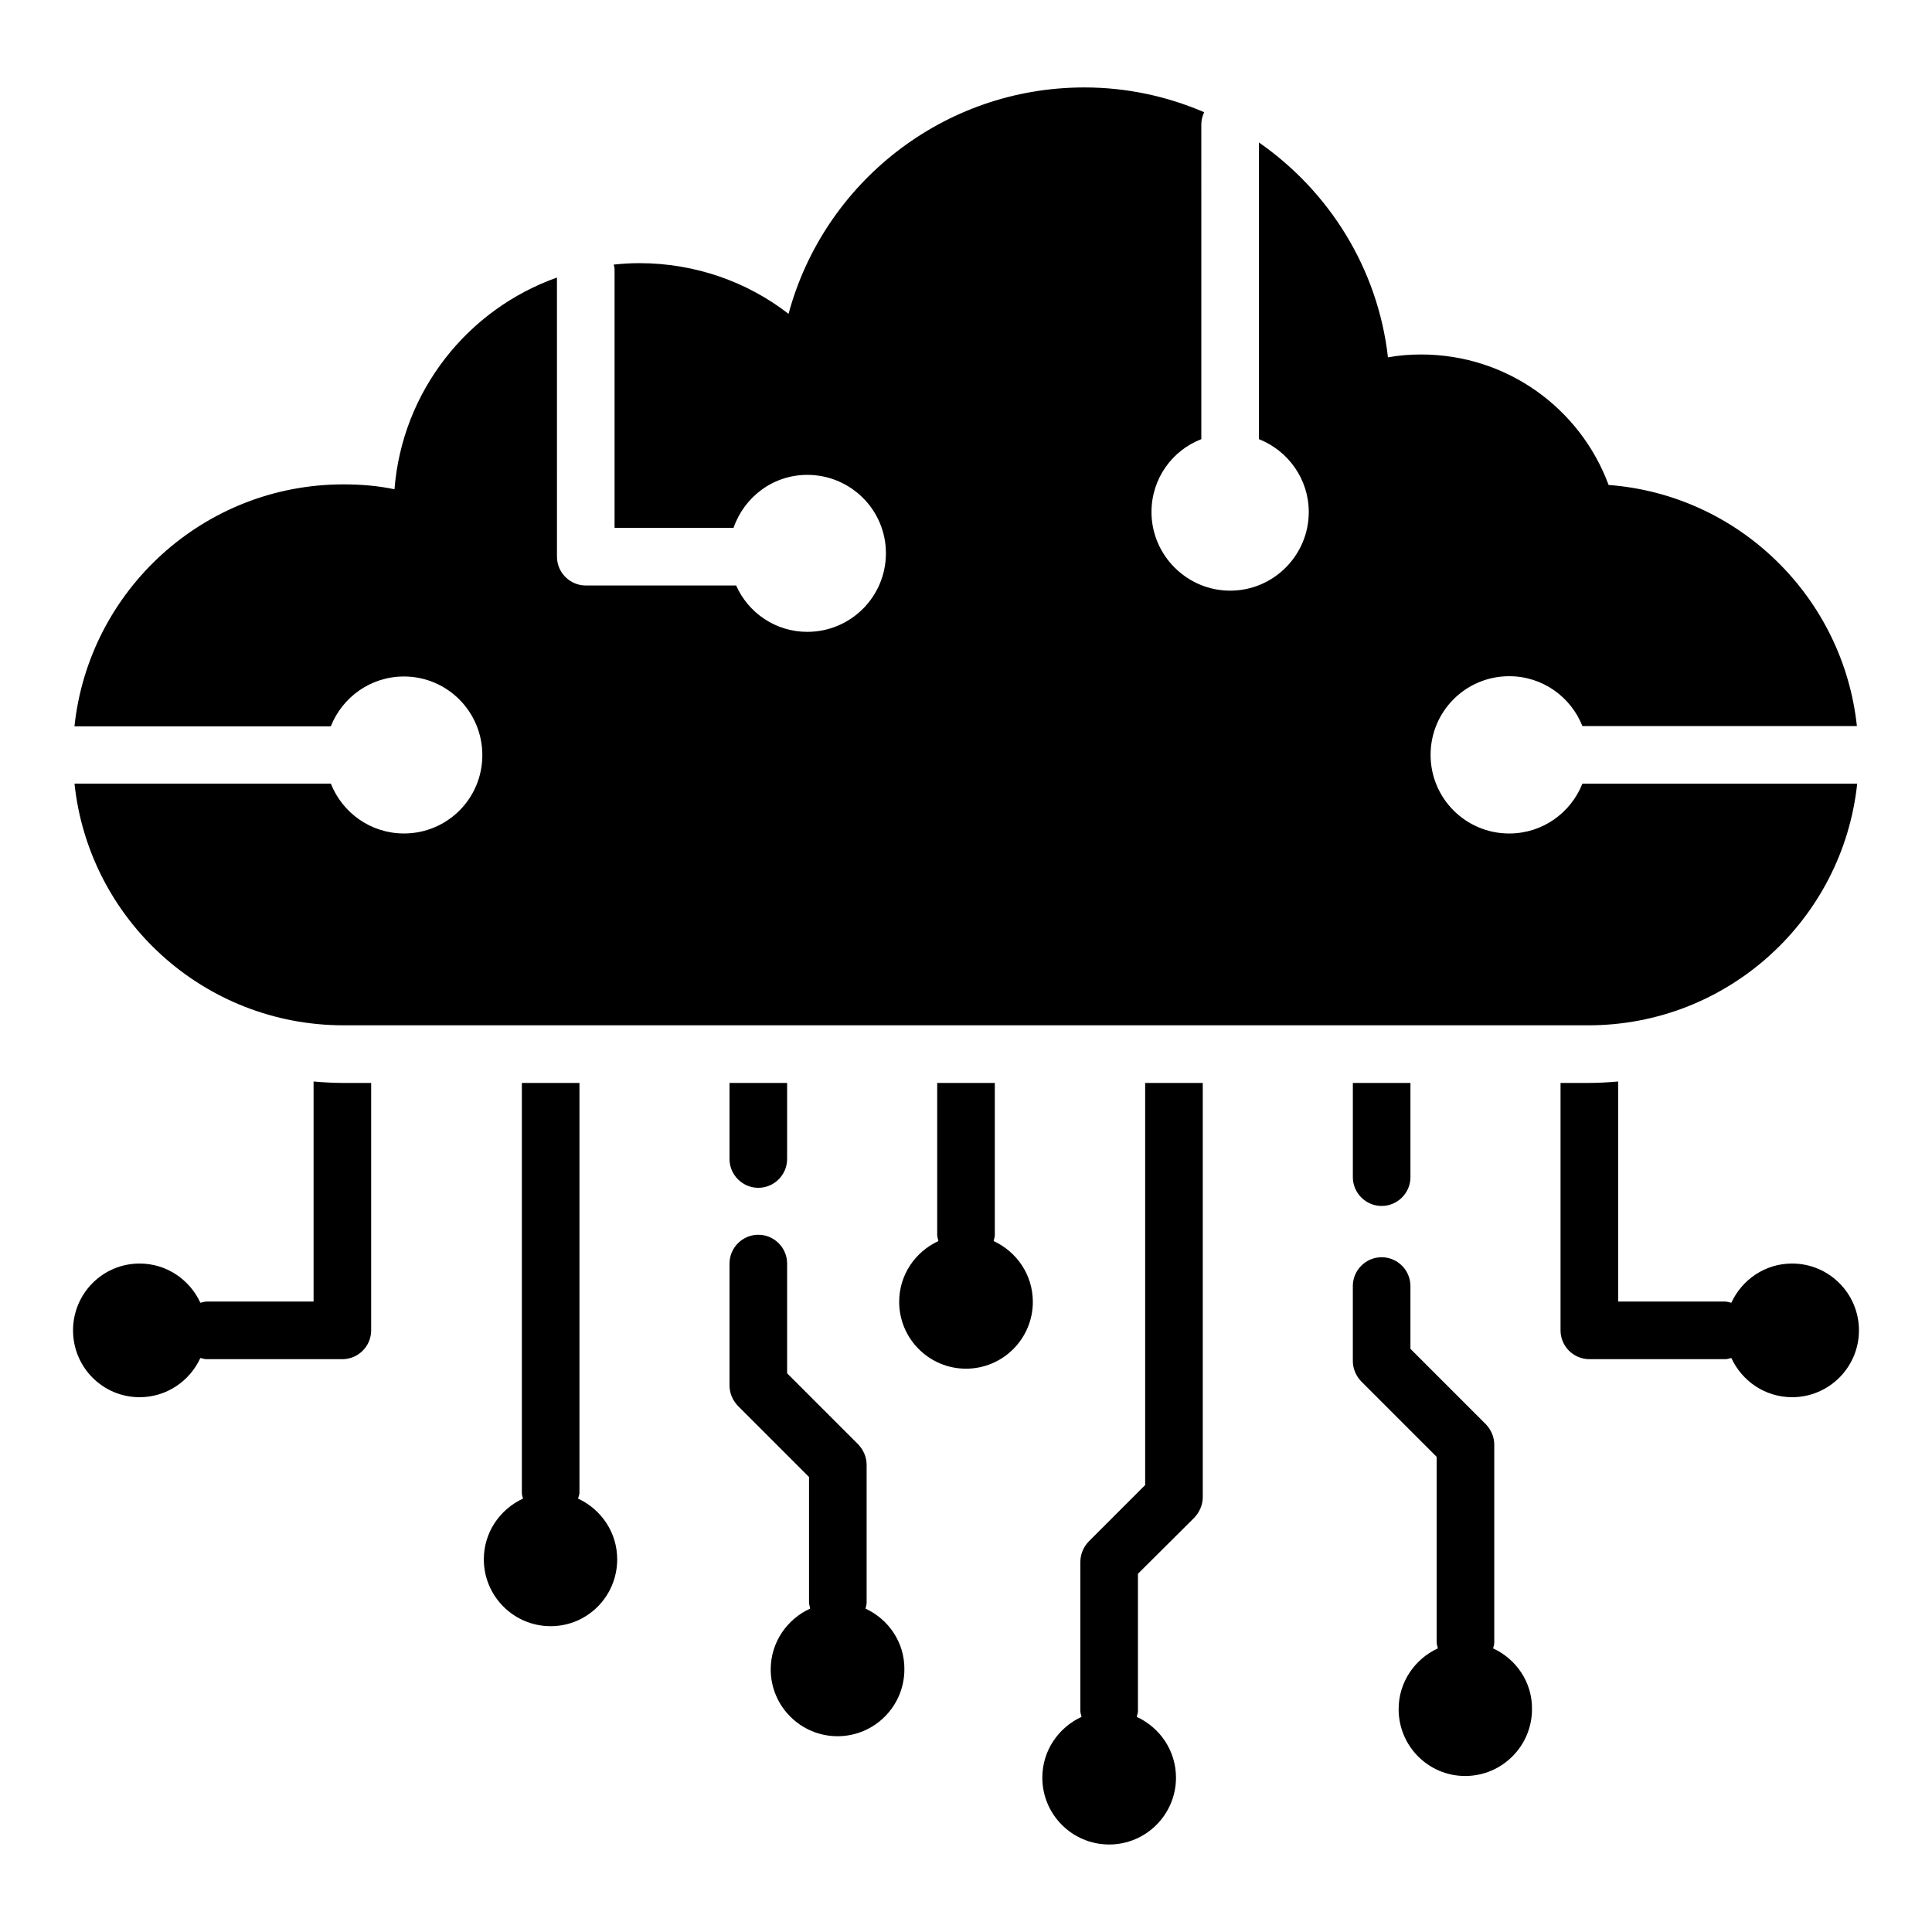
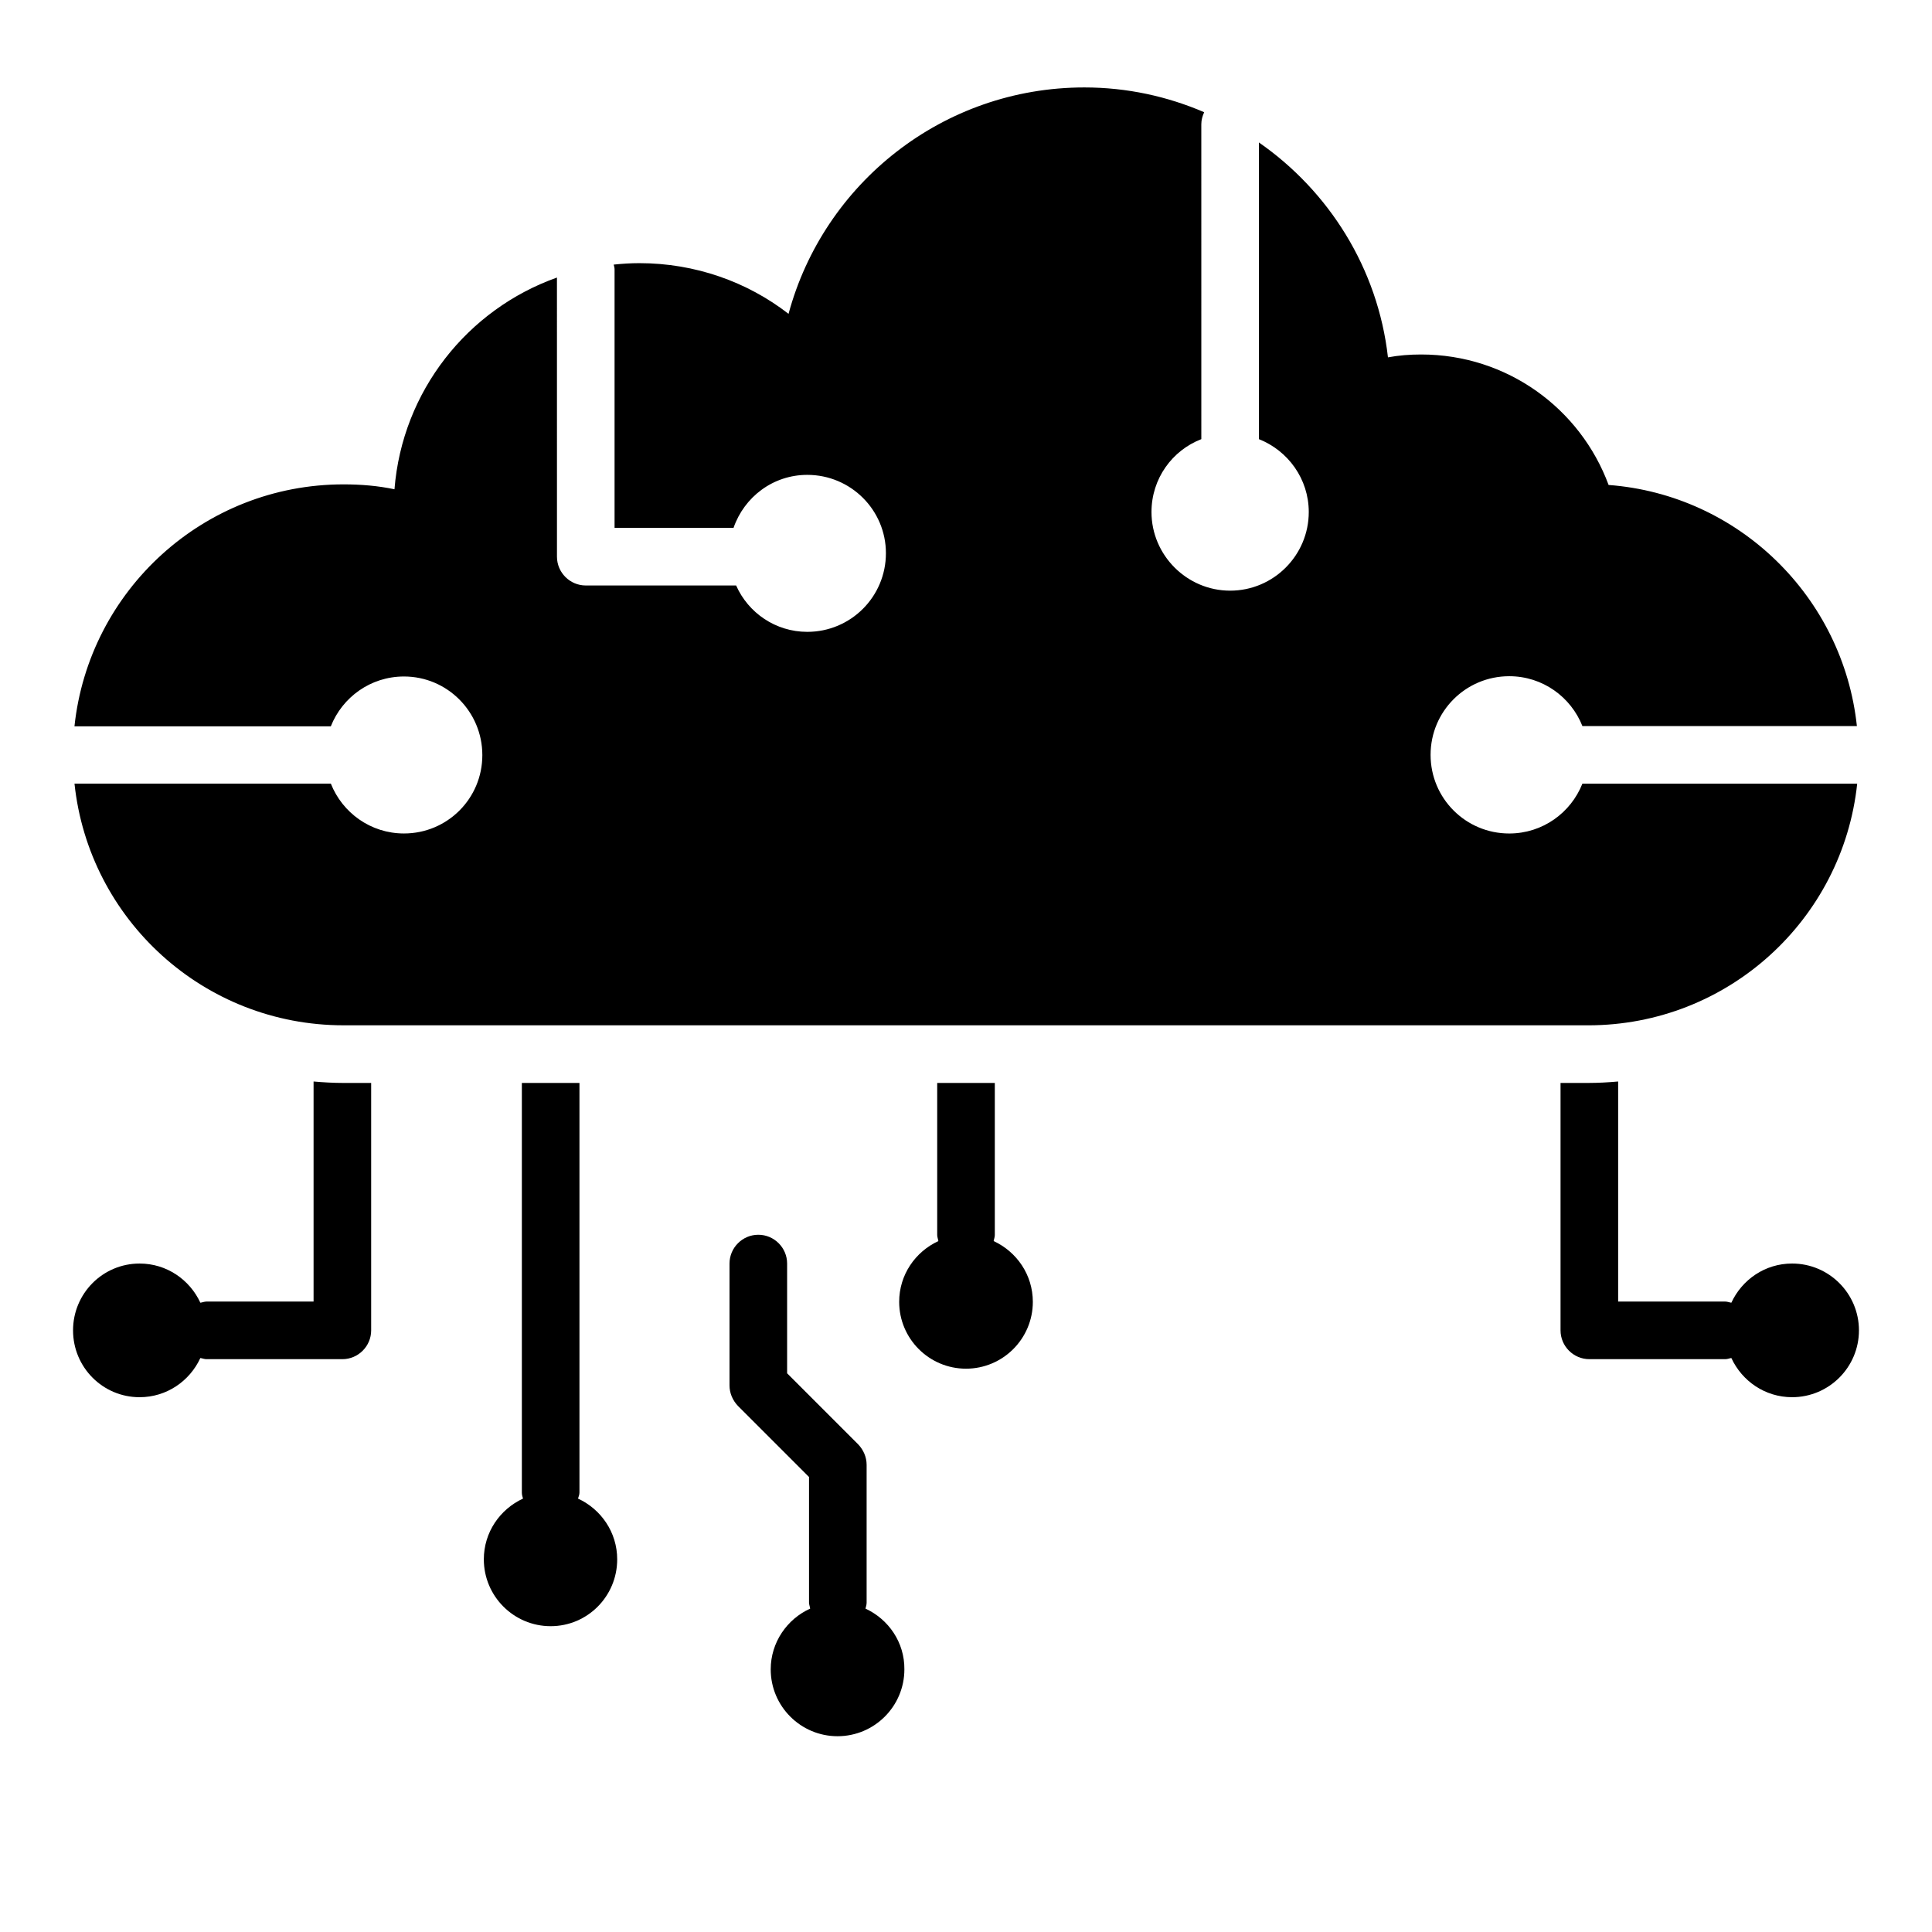
<svg xmlns="http://www.w3.org/2000/svg" fill="#000000" width="800px" height="800px" version="1.1" viewBox="144 144 512 512">
  <g>
    <path d="m251.07 364.88c-8.855 0-16.336-5.496-19.391-13.207h-67.938c3.816 36.031 34.273 64.043 71.297 64.043l329.84 0.004c37.023 0 67.48-28.016 71.297-64.043h-72.824c-3.055 7.711-10.535 13.207-19.391 13.207-11.527 0-20.84-9.312-20.84-20.84s9.312-20.84 20.84-20.84c8.855 0 16.336 5.496 19.391 13.207h72.746c-3.664-34.199-31.297-61.297-65.801-63.891-7.481-20.23-26.871-34.578-49.695-34.578-2.977 0-5.953 0.23-8.777 0.762-2.672-23.59-15.648-44.051-34.195-56.949v78.625c7.711 3.055 13.207 10.535 13.207 19.312 0 11.449-9.312 20.84-20.84 20.84-11.449 0-20.84-9.391-20.84-20.84 0-8.855 5.496-16.336 13.207-19.312l-0.004-83.434c0-1.145 0.305-2.215 0.762-3.207-9.77-4.199-20.457-6.566-31.754-6.566-37.48 0-69.082 25.418-78.395 60-10.918-8.473-24.734-13.434-39.543-13.434-2.289 0-4.582 0.152-6.793 0.383 0.078 0.383 0.23 0.762 0.23 1.223v68.547h31.527c2.824-8.168 10.457-14.047 19.543-14.047 11.527 0 20.84 9.312 20.84 20.762 0 11.527-9.312 20.84-20.84 20.84-8.398 0-15.648-5.039-18.855-12.289h-39.848c-4.199 0-7.633-3.434-7.633-7.633l-0.004-73.969c-23.664 8.398-40.992 30.074-43.055 56.105-4.352-0.918-8.855-1.297-13.512-1.297-37.023 0-67.48 28.09-71.297 64.121h67.938c3.055-7.711 10.535-13.207 19.391-13.207 11.449 0 20.762 9.312 20.762 20.84 0.004 11.527-9.309 20.762-20.758 20.762z" />
-     <path d="m344.96 458.78c4.199 0 7.633-3.434 7.633-7.633v-20.152h-15.266v20.152c0 4.195 3.434 7.633 7.633 7.633z" />
-     <path d="m447.48 537.55-14.961 14.961c-1.375 1.449-2.215 3.359-2.215 5.418v39.465c0 0.609 0.23 1.07 0.305 1.602-6.106 2.824-10.383 8.93-10.383 16.105 0 9.77 7.938 17.711 17.711 17.711 9.77 0 17.711-7.938 17.711-17.711 0-7.176-4.273-13.281-10.383-16.105 0.078-0.535 0.305-0.992 0.305-1.602v-36.332l14.961-14.887c1.375-1.449 2.215-3.434 2.215-5.418v-109.77h-15.266z" />
-     <path d="m510.15 463.59c4.199 0 7.633-3.434 7.633-7.633v-24.961h-15.266v24.961c0 4.195 3.438 7.633 7.633 7.633z" />
    <path d="m227.1 430.61v58.32h-28.398c-0.535 0-1.07 0.23-1.602 0.305-2.824-6.106-8.93-10.383-16.105-10.383-9.773 0-17.637 7.941-17.637 17.711s7.863 17.711 17.633 17.711c7.176 0 13.281-4.273 16.105-10.383 0.535 0.078 1.07 0.305 1.602 0.305h36.031c4.199 0 7.633-3.434 7.633-7.633v-65.57h-7.328c-2.668 0-5.34-0.156-7.934-0.383z" />
    <path d="m297.18 541.14c0.152-0.535 0.383-0.992 0.383-1.602v-108.55h-15.266v108.55c0 0.609 0.152 1.07 0.305 1.602-6.106 2.824-10.383 8.93-10.383 16.105 0 9.77 7.938 17.711 17.711 17.711 9.77 0 17.633-7.938 17.633-17.711 0-7.172-4.277-13.281-10.383-16.105z" />
    <path d="m373.36 570.3c0.152-0.535 0.305-1.07 0.305-1.602v-36.488c0-2.062-0.84-3.969-2.215-5.418l-18.855-18.855v-29.082c0-4.199-3.434-7.633-7.633-7.633-4.199 0-7.633 3.434-7.633 7.633v32.289c0 2.062 0.84 3.969 2.215 5.418l18.855 18.855v33.281c0 0.535 0.23 1.07 0.305 1.602-6.106 2.75-10.457 8.93-10.457 16.105 0 9.77 7.938 17.711 17.711 17.711 9.77 0 17.711-7.938 17.711-17.711 0.07-7.172-4.203-13.281-10.309-16.105z" />
    <path d="m407.33 472.9c0.078-0.535 0.305-0.992 0.305-1.602v-40.305h-15.266v40.305c0 0.535 0.23 1.07 0.305 1.602-6.106 2.824-10.383 8.93-10.383 16.105 0 9.77 7.938 17.711 17.711 17.711 9.77 0 17.711-7.938 17.711-17.711-0.004-7.176-4.277-13.281-10.383-16.105z" />
-     <path d="m539.69 580.84c0.152-0.535 0.305-1.07 0.305-1.602v-52.367c0-2.062-0.84-3.969-2.215-5.418l-20-20v-16.641c0-4.199-3.434-7.633-7.633-7.633-4.199 0-7.633 3.434-7.633 7.633v19.848c0 2.062 0.84 3.969 2.215 5.418l20 20v49.16c0 0.535 0.23 1.07 0.305 1.602-6.106 2.824-10.383 8.93-10.383 16.105 0 9.77 7.863 17.711 17.633 17.711 9.77 0 17.711-7.938 17.711-17.711 0.078-7.176-4.199-13.281-10.305-16.105z" />
    <path d="m618.93 478.85c-7.176 0-13.281 4.273-16.105 10.383-0.535-0.078-1.07-0.305-1.602-0.305h-28.398v-58.32c-2.594 0.23-5.266 0.383-7.938 0.383h-7.328v65.57c0 4.199 3.434 7.633 7.633 7.633h36.031c0.609 0 1.07-0.23 1.602-0.305 2.824 6.106 8.93 10.383 16.105 10.383 9.77 0 17.711-7.938 17.711-17.711 0-9.77-7.938-17.711-17.711-17.711z" />
  </g>
</svg>